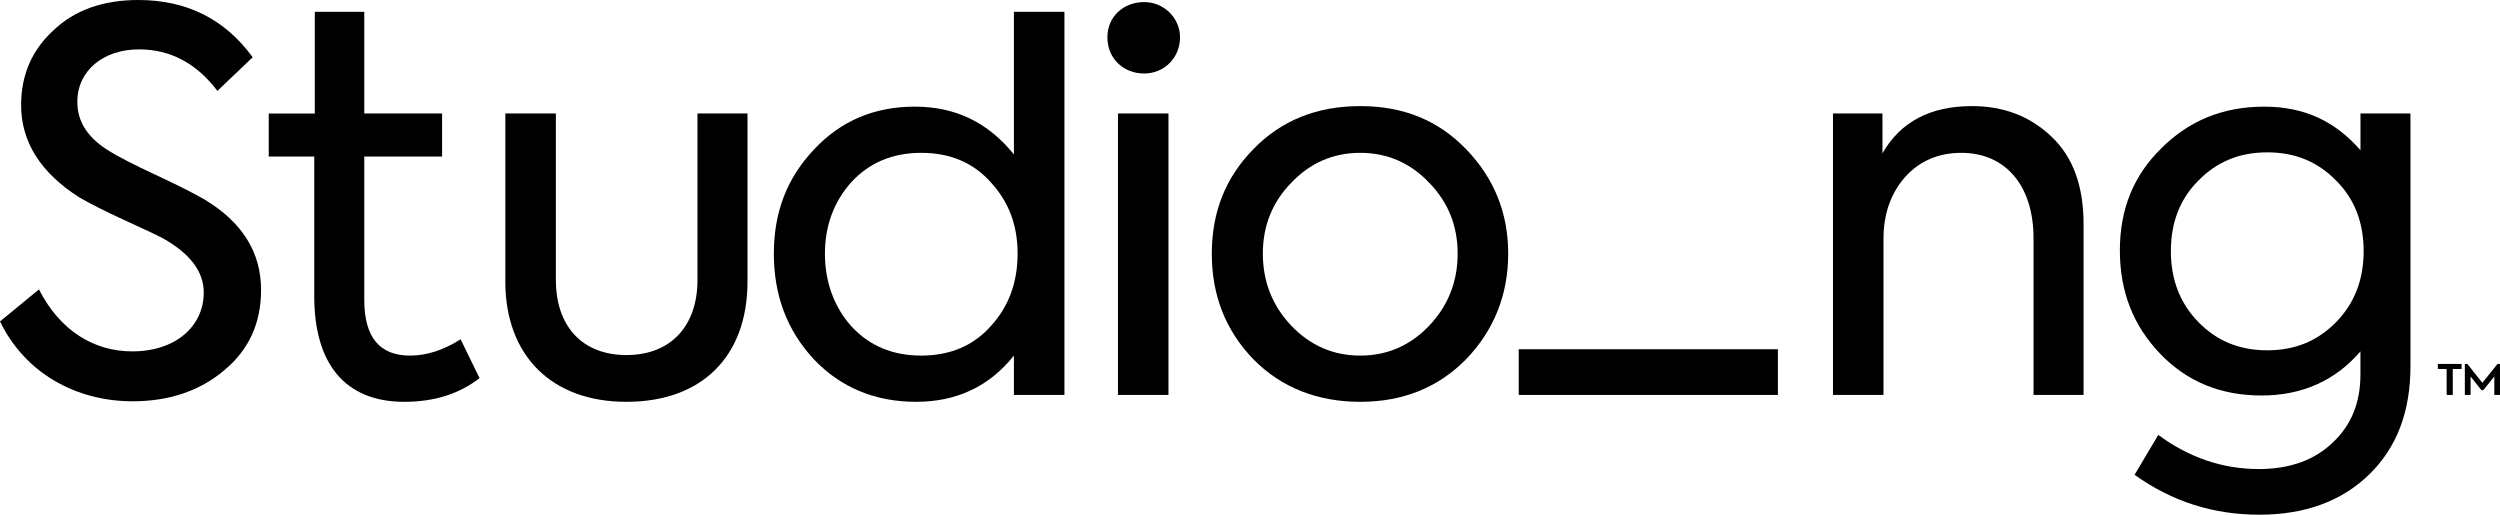
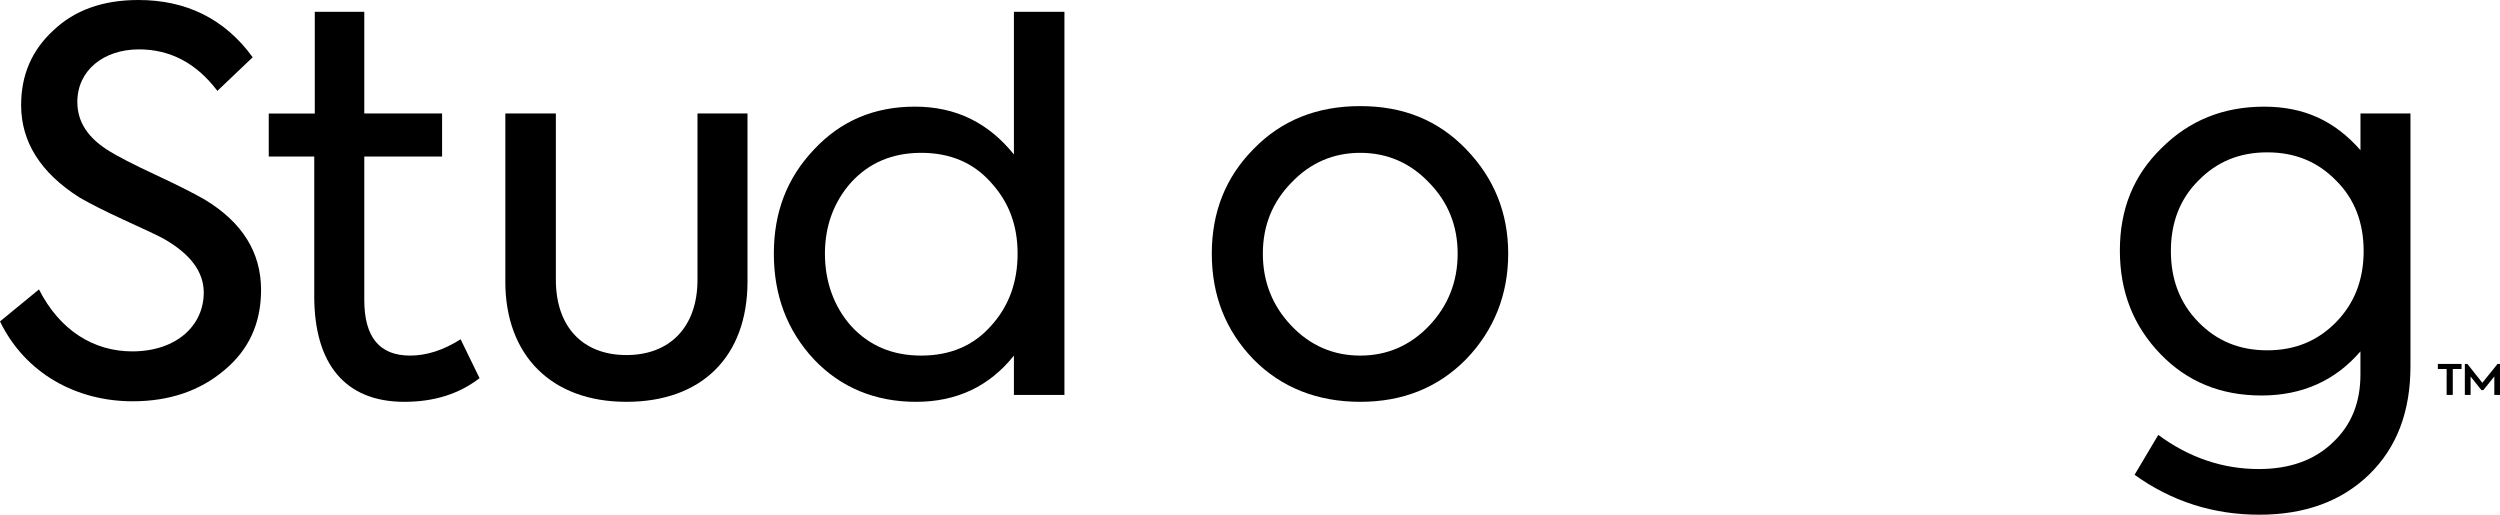
<svg xmlns="http://www.w3.org/2000/svg" width="136" height="28" viewBox="0 0 136 28" fill="none">
  <g clip-path="url(#clip0_4004_311)">
    <path d="M0 17.486L2.12 15.744C3.265 18.002 5.127 19.115 7.189 19.115C9.594 19.115 11.084 17.715 11.084 15.915C11.084 14.773 10.341 13.8 8.88 12.974C8.508 12.774 7.764 12.432 6.704 11.945C5.644 11.458 4.871 11.058 4.327 10.745C2.207 9.403 1.149 7.717 1.149 5.717C1.149 4.088 1.722 2.747 2.895 1.66C4.067 0.542 5.612 0 7.532 0C10.138 0 12.229 1.029 13.746 3.115L11.826 4.944C10.681 3.428 9.249 2.686 7.559 2.686C5.639 2.686 4.207 3.828 4.207 5.544C4.207 6.657 4.808 7.543 6.011 8.259C6.383 8.488 7.184 8.917 8.474 9.516C9.763 10.116 10.65 10.574 11.137 10.858C13.171 12.087 14.202 13.716 14.202 15.773C14.202 17.573 13.543 19.03 12.198 20.143C10.879 21.257 9.22 21.83 7.216 21.83C4.151 21.83 1.374 20.315 0 17.486Z" fill="black" />
    <path d="M26.088 20.572C24.972 21.43 23.625 21.859 21.992 21.859C18.756 21.859 17.095 19.773 17.095 16.115V8.517H14.62V6.175H17.124V0.641H19.817V6.172H24.05V8.514H19.817V16.315C19.817 18.344 20.647 19.344 22.309 19.344C23.197 19.344 24.113 19.057 25.057 18.457L26.088 20.572Z" fill="black" />
    <path d="M27.491 15.313V6.172H30.239V15.229C30.239 17.744 31.671 19.315 34.077 19.315C36.482 19.315 37.943 17.744 37.943 15.229V6.172H40.664V15.315C40.664 19.401 38.172 21.859 34.077 21.859C29.981 21.859 27.489 19.317 27.489 15.315L27.491 15.313Z" fill="black" />
    <path d="M55.157 0.641H57.905V21.485H55.157V19.344C53.811 21.03 52.034 21.859 49.829 21.859C47.624 21.859 45.733 21.088 44.273 19.544C42.812 17.973 42.097 16.058 42.097 13.8C42.097 11.543 42.812 9.685 44.273 8.143C45.733 6.572 47.566 5.801 49.771 5.801C51.976 5.801 53.751 6.659 55.157 8.401V0.641ZM53.896 9.914C52.952 8.856 51.691 8.314 50.117 8.314C48.542 8.314 47.282 8.856 46.308 9.914C45.364 10.972 44.876 12.285 44.876 13.8C44.876 15.316 45.364 16.686 46.308 17.744C47.282 18.802 48.542 19.344 50.117 19.344C51.691 19.344 52.952 18.802 53.896 17.744C54.869 16.686 55.357 15.373 55.357 13.8C55.357 12.227 54.869 10.972 53.896 9.914Z" fill="black" />
-     <path d="M60.242 2.029C60.242 0.916 61.102 0.113 62.247 0.113C63.307 0.113 64.193 0.971 64.193 2.029C64.193 3.171 63.304 3.999 62.247 3.999C61.102 3.999 60.242 3.171 60.242 2.029ZM63.565 21.485H60.817V6.172H63.565V21.485Z" fill="black" />
    <path d="M68.185 19.544C66.666 17.973 65.922 16.057 65.922 13.8C65.922 11.543 66.666 9.656 68.185 8.114C69.704 6.543 71.65 5.772 73.997 5.772C76.345 5.772 78.236 6.543 79.754 8.114C81.273 9.685 82.046 11.572 82.046 13.8C82.046 16.029 81.273 17.97 79.754 19.544C78.236 21.085 76.318 21.859 73.997 21.859C71.677 21.859 69.701 21.088 68.185 19.544ZM77.75 9.943C76.719 8.856 75.458 8.314 73.997 8.314C72.536 8.314 71.276 8.856 70.245 9.943C69.213 11.001 68.699 12.285 68.699 13.8C68.699 15.315 69.213 16.628 70.245 17.715C71.276 18.802 72.536 19.344 73.997 19.344C75.458 19.344 76.719 18.802 77.75 17.715C78.781 16.628 79.296 15.315 79.296 13.8C79.296 12.285 78.781 11.001 77.75 9.943Z" fill="black" />
-     <path d="M82.619 21.485V18.999H96.717V21.485H82.619Z" fill="black" />
-     <path d="M99.714 21.485V6.172H102.406V8.343C103.38 6.628 105.012 5.772 107.275 5.772C108.994 5.772 110.424 6.315 111.6 7.43C112.776 8.545 113.346 10.116 113.346 12.2V21.485H110.624V12.971C110.624 10.001 109.021 8.314 106.7 8.314C105.469 8.314 104.437 8.743 103.636 9.63C102.863 10.516 102.462 11.629 102.462 13V21.485H99.714Z" fill="black" />
    <path d="M128.408 6.173H131.129V19.915C131.129 22.401 130.385 24.343 128.895 25.8C127.405 27.258 125.401 28 122.909 28C120.417 28 118.154 27.287 116.121 25.829L117.41 23.659C119.072 24.887 120.905 25.516 122.88 25.516C124.57 25.516 125.915 25.029 126.918 24.059C127.92 23.117 128.408 21.888 128.408 20.372V19.115C127.034 20.715 125.23 21.515 123.025 21.515C120.82 21.515 118.987 20.772 117.526 19.257C116.065 17.742 115.321 15.886 115.321 13.629C115.321 11.372 116.065 9.543 117.584 8.059C119.103 6.544 120.962 5.802 123.17 5.802C125.377 5.802 127.036 6.601 128.41 8.172V6.173H128.408ZM123.339 19.057C124.858 19.057 126.087 18.544 127.092 17.515C128.094 16.486 128.582 15.2 128.582 13.658C128.582 12.116 128.094 10.83 127.092 9.83C126.089 8.801 124.858 8.288 123.339 8.288C121.82 8.288 120.591 8.801 119.586 9.83C118.584 10.83 118.096 12.116 118.096 13.658C118.096 15.2 118.584 16.486 119.586 17.515C120.588 18.544 121.82 19.057 123.339 19.057Z" fill="black" />
    <path d="M132.619 20.074V19.799H133.909V20.074H133.431V21.485H133.097V20.074H132.619ZM135.865 19.799H136V21.485H135.691V20.479L135.092 21.225H134.991L134.401 20.483V21.485H134.087V19.799H134.227L135.039 20.825L135.865 19.799Z" fill="black" />
  </g>
  <defs>
    <clipPath id="clip0_4004_311">
      <rect width="136" height="28" fill="white" />
    </clipPath>
  </defs>
</svg>